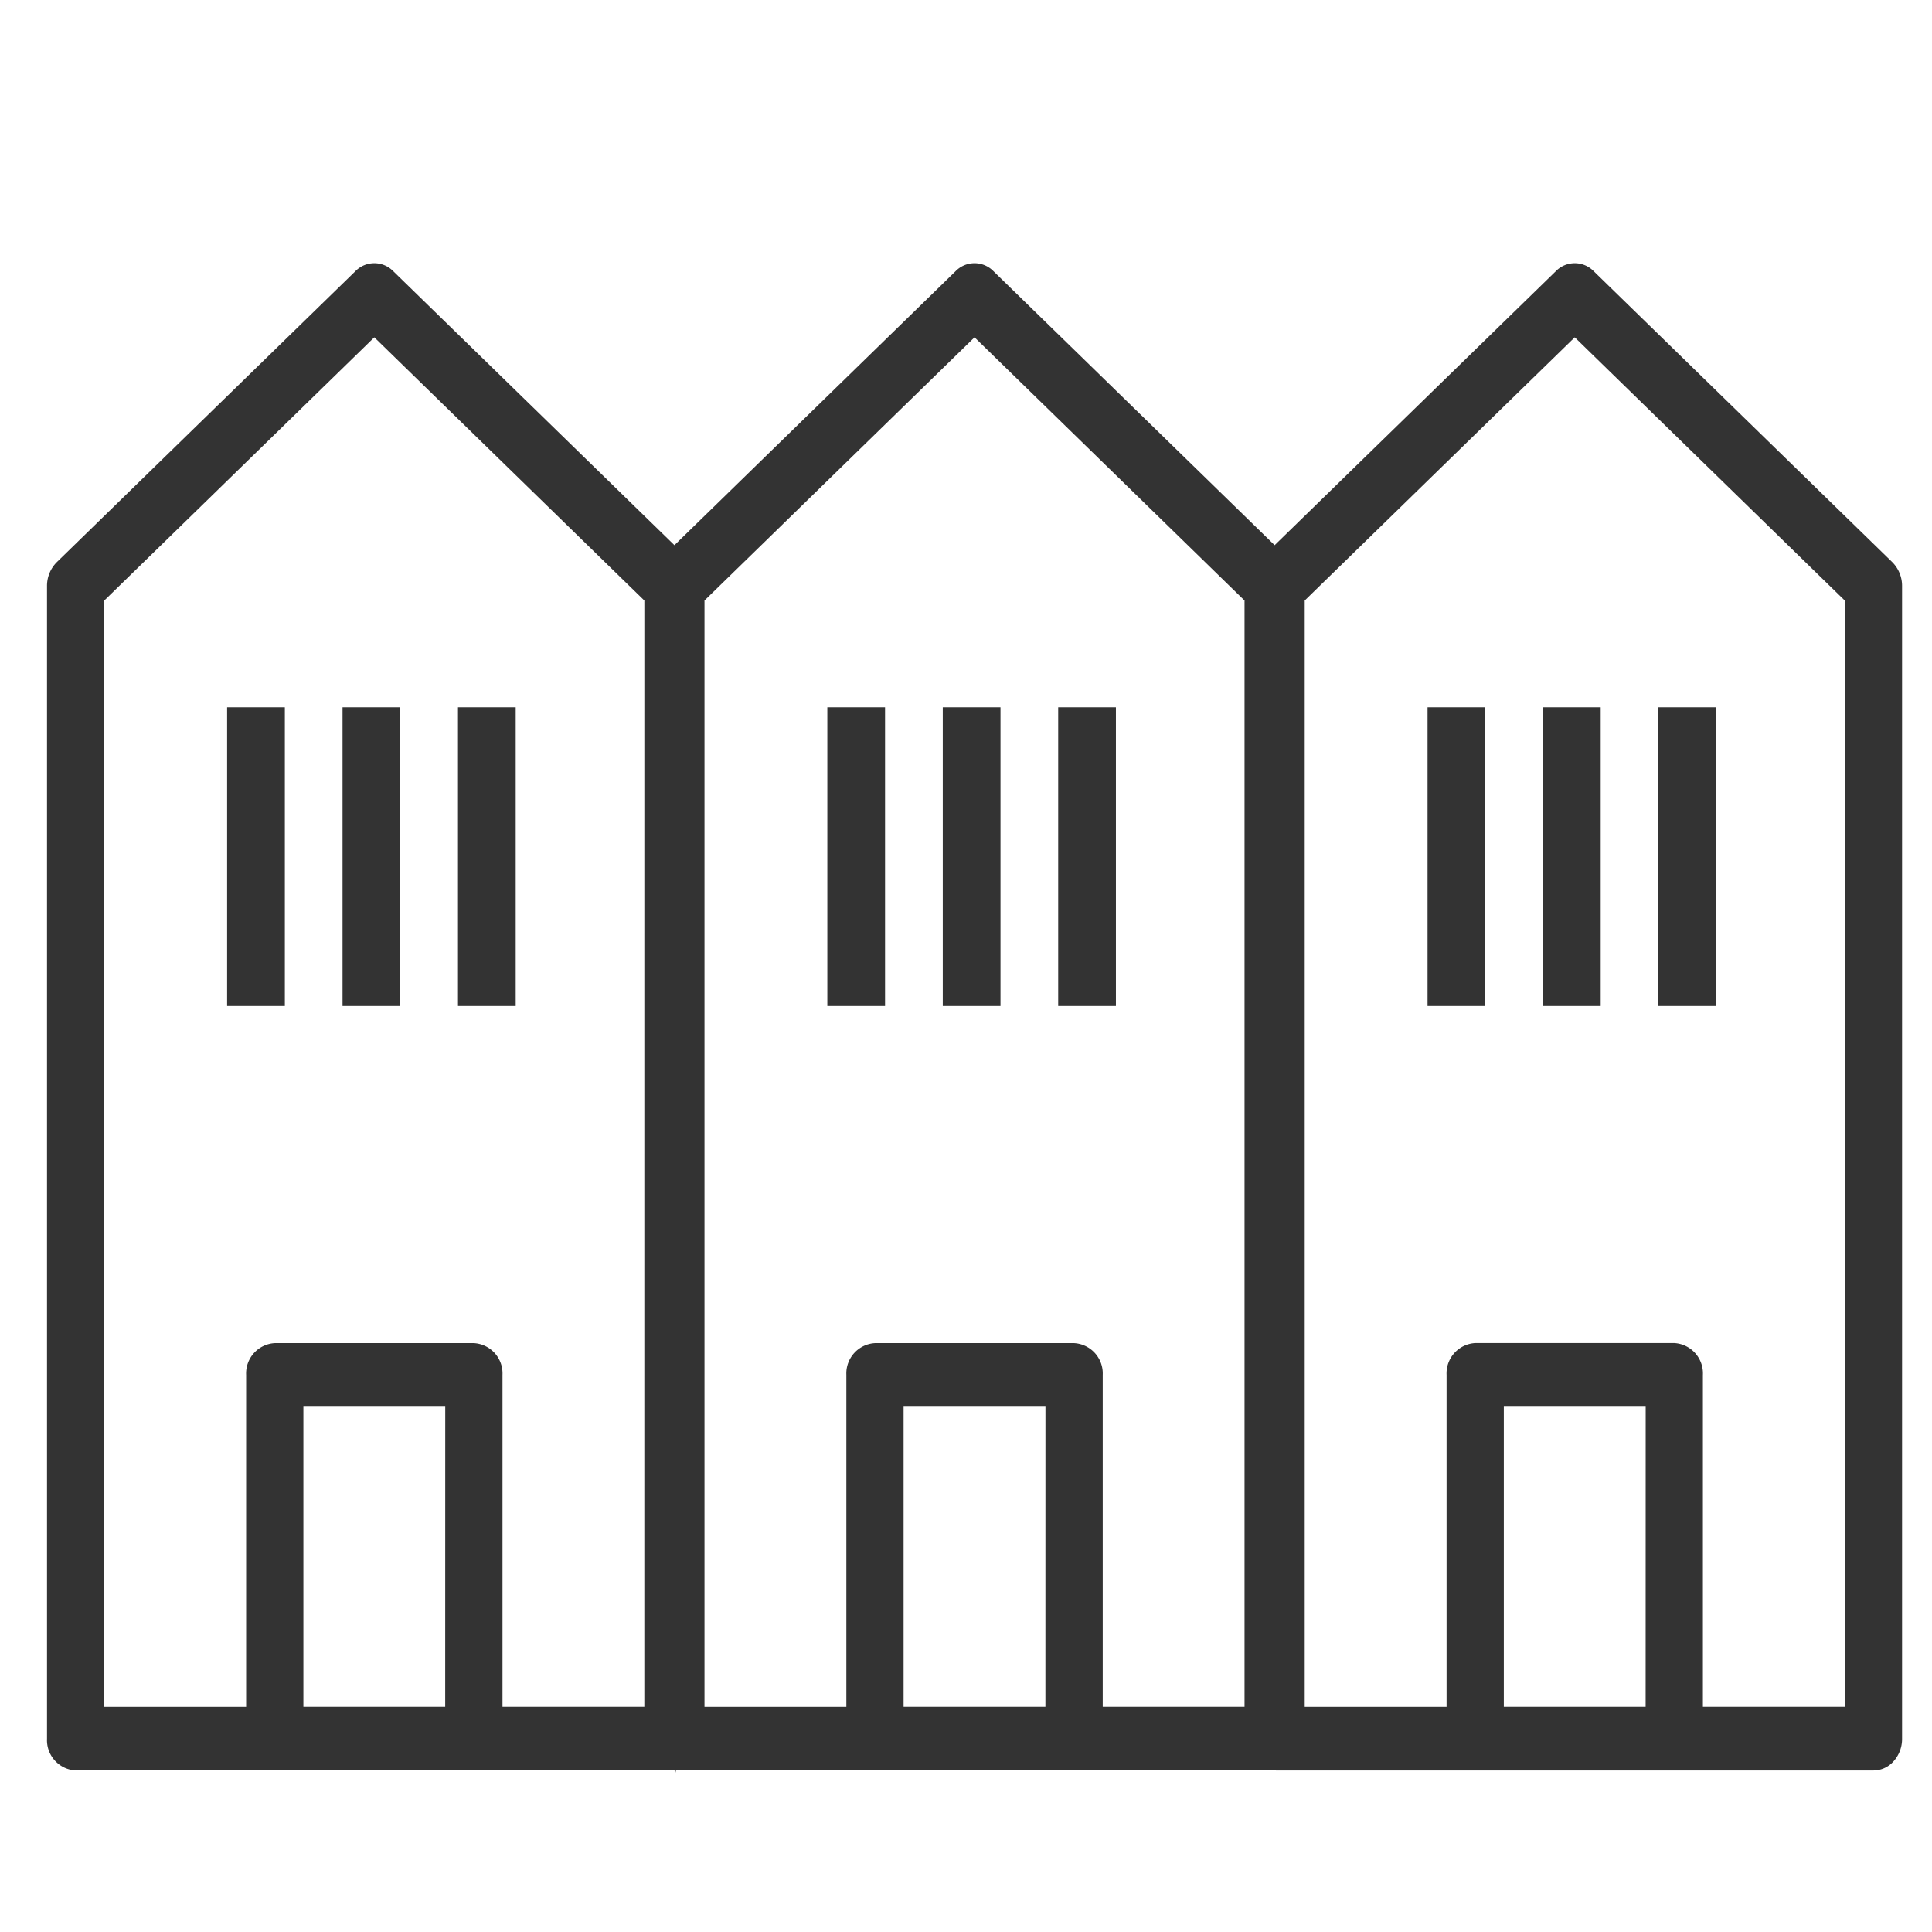
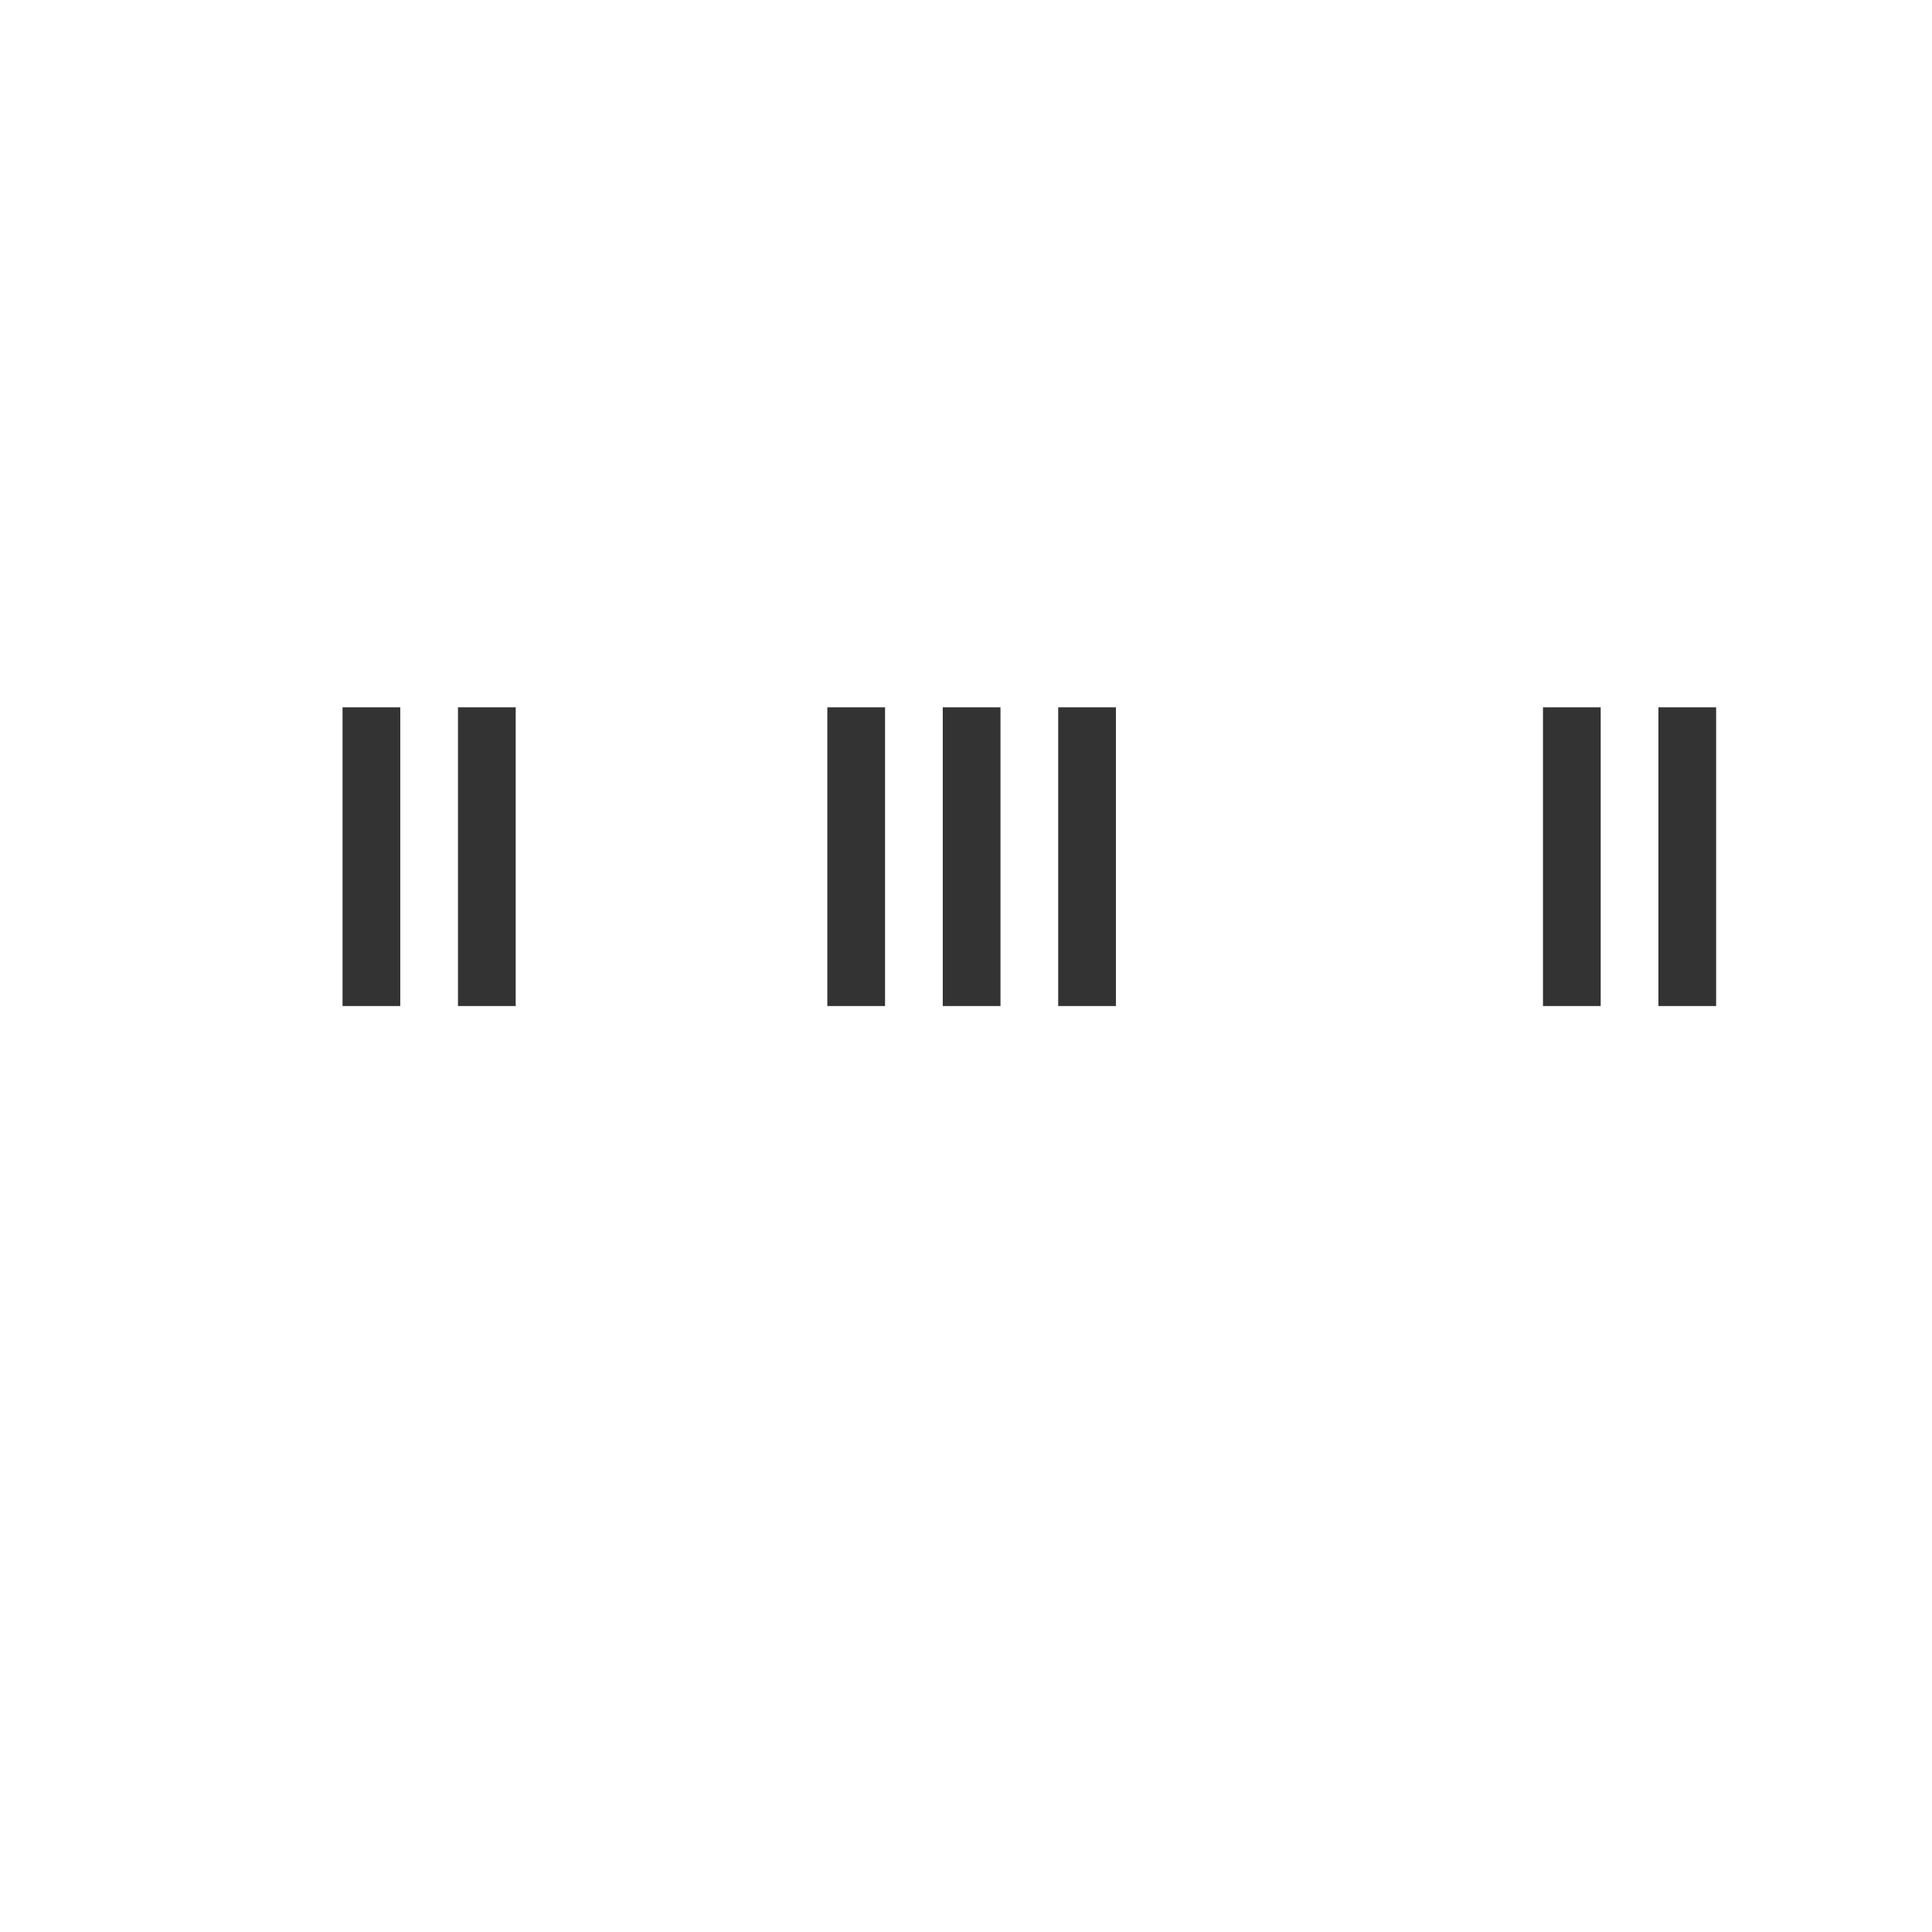
<svg xmlns="http://www.w3.org/2000/svg" id="Ebene_1" data-name="Ebene 1" width="120" height="120" viewBox="0 0 120 120">
  <defs>
    <style>
      .cls-1 {
        fill: #333;
      }
    </style>
  </defs>
  <g>
-     <path class="cls-1" d="M41.9,109.959l.025.288.057-.278h37.1a.51.51,0,0,1,.075-.009l.029,0,.067.01h37.111a1.679,1.679,0,0,0,1.247-.568,2.078,2.078,0,0,0,.53-1.405V36.4a2.084,2.084,0,0,0-.607-1.484L98.982,16.839a1.643,1.643,0,0,0-2.342,0L79.17,33.862,61.7,16.839a1.642,1.642,0,0,0-2.341,0L41.89,33.862,24.42,16.839a1.642,1.642,0,0,0-2.341,0L3.527,34.917A2.081,2.081,0,0,0,2.92,36.4V108A1.884,1.884,0,0,0,4.7,109.968Zm72.68-3.94h-8.81V85.4A1.888,1.888,0,0,0,104,83.421H91.626A1.887,1.887,0,0,0,89.849,85.4v20.623H81.038V37.3l.085-.084L97.81,20.952,114.583,37.3Zm-12.367,0H93.405V87.374h8.811Zm-24.913,0H68.492V85.4a1.887,1.887,0,0,0-1.778-1.975H54.346A1.887,1.887,0,0,0,52.569,85.4v20.623H43.757V37.3l.085-.084L60.53,20.952,77.3,37.3Zm-12.368,0H56.124V87.374h8.811Zm-24.912,0H31.211V85.4a1.886,1.886,0,0,0-1.777-1.975H17.066A1.886,1.886,0,0,0,15.288,85.4v20.623H6.477V37.3l.085-.084L23.249,20.952,40.022,37.3Zm-12.368,0H18.844V87.374h8.811Z" />
-     <rect class="cls-1" x="14.107" y="43.933" width="3.585" height="18.554" />
    <rect class="cls-1" x="21.276" y="43.933" width="3.585" height="18.554" />
    <rect class="cls-1" x="28.446" y="43.933" width="3.585" height="18.554" />
    <rect class="cls-1" x="51.387" y="43.933" width="3.585" height="18.554" />
    <rect class="cls-1" x="58.557" y="43.933" width="3.585" height="18.554" />
    <rect class="cls-1" x="65.726" y="43.933" width="3.585" height="18.554" />
-     <rect class="cls-1" x="88.668" y="43.933" width="3.585" height="18.554" />
    <rect class="cls-1" x="95.837" y="43.933" width="3.585" height="18.554" />
    <rect class="cls-1" x="103.007" y="43.933" width="3.585" height="18.554" />
  </g>
</svg>